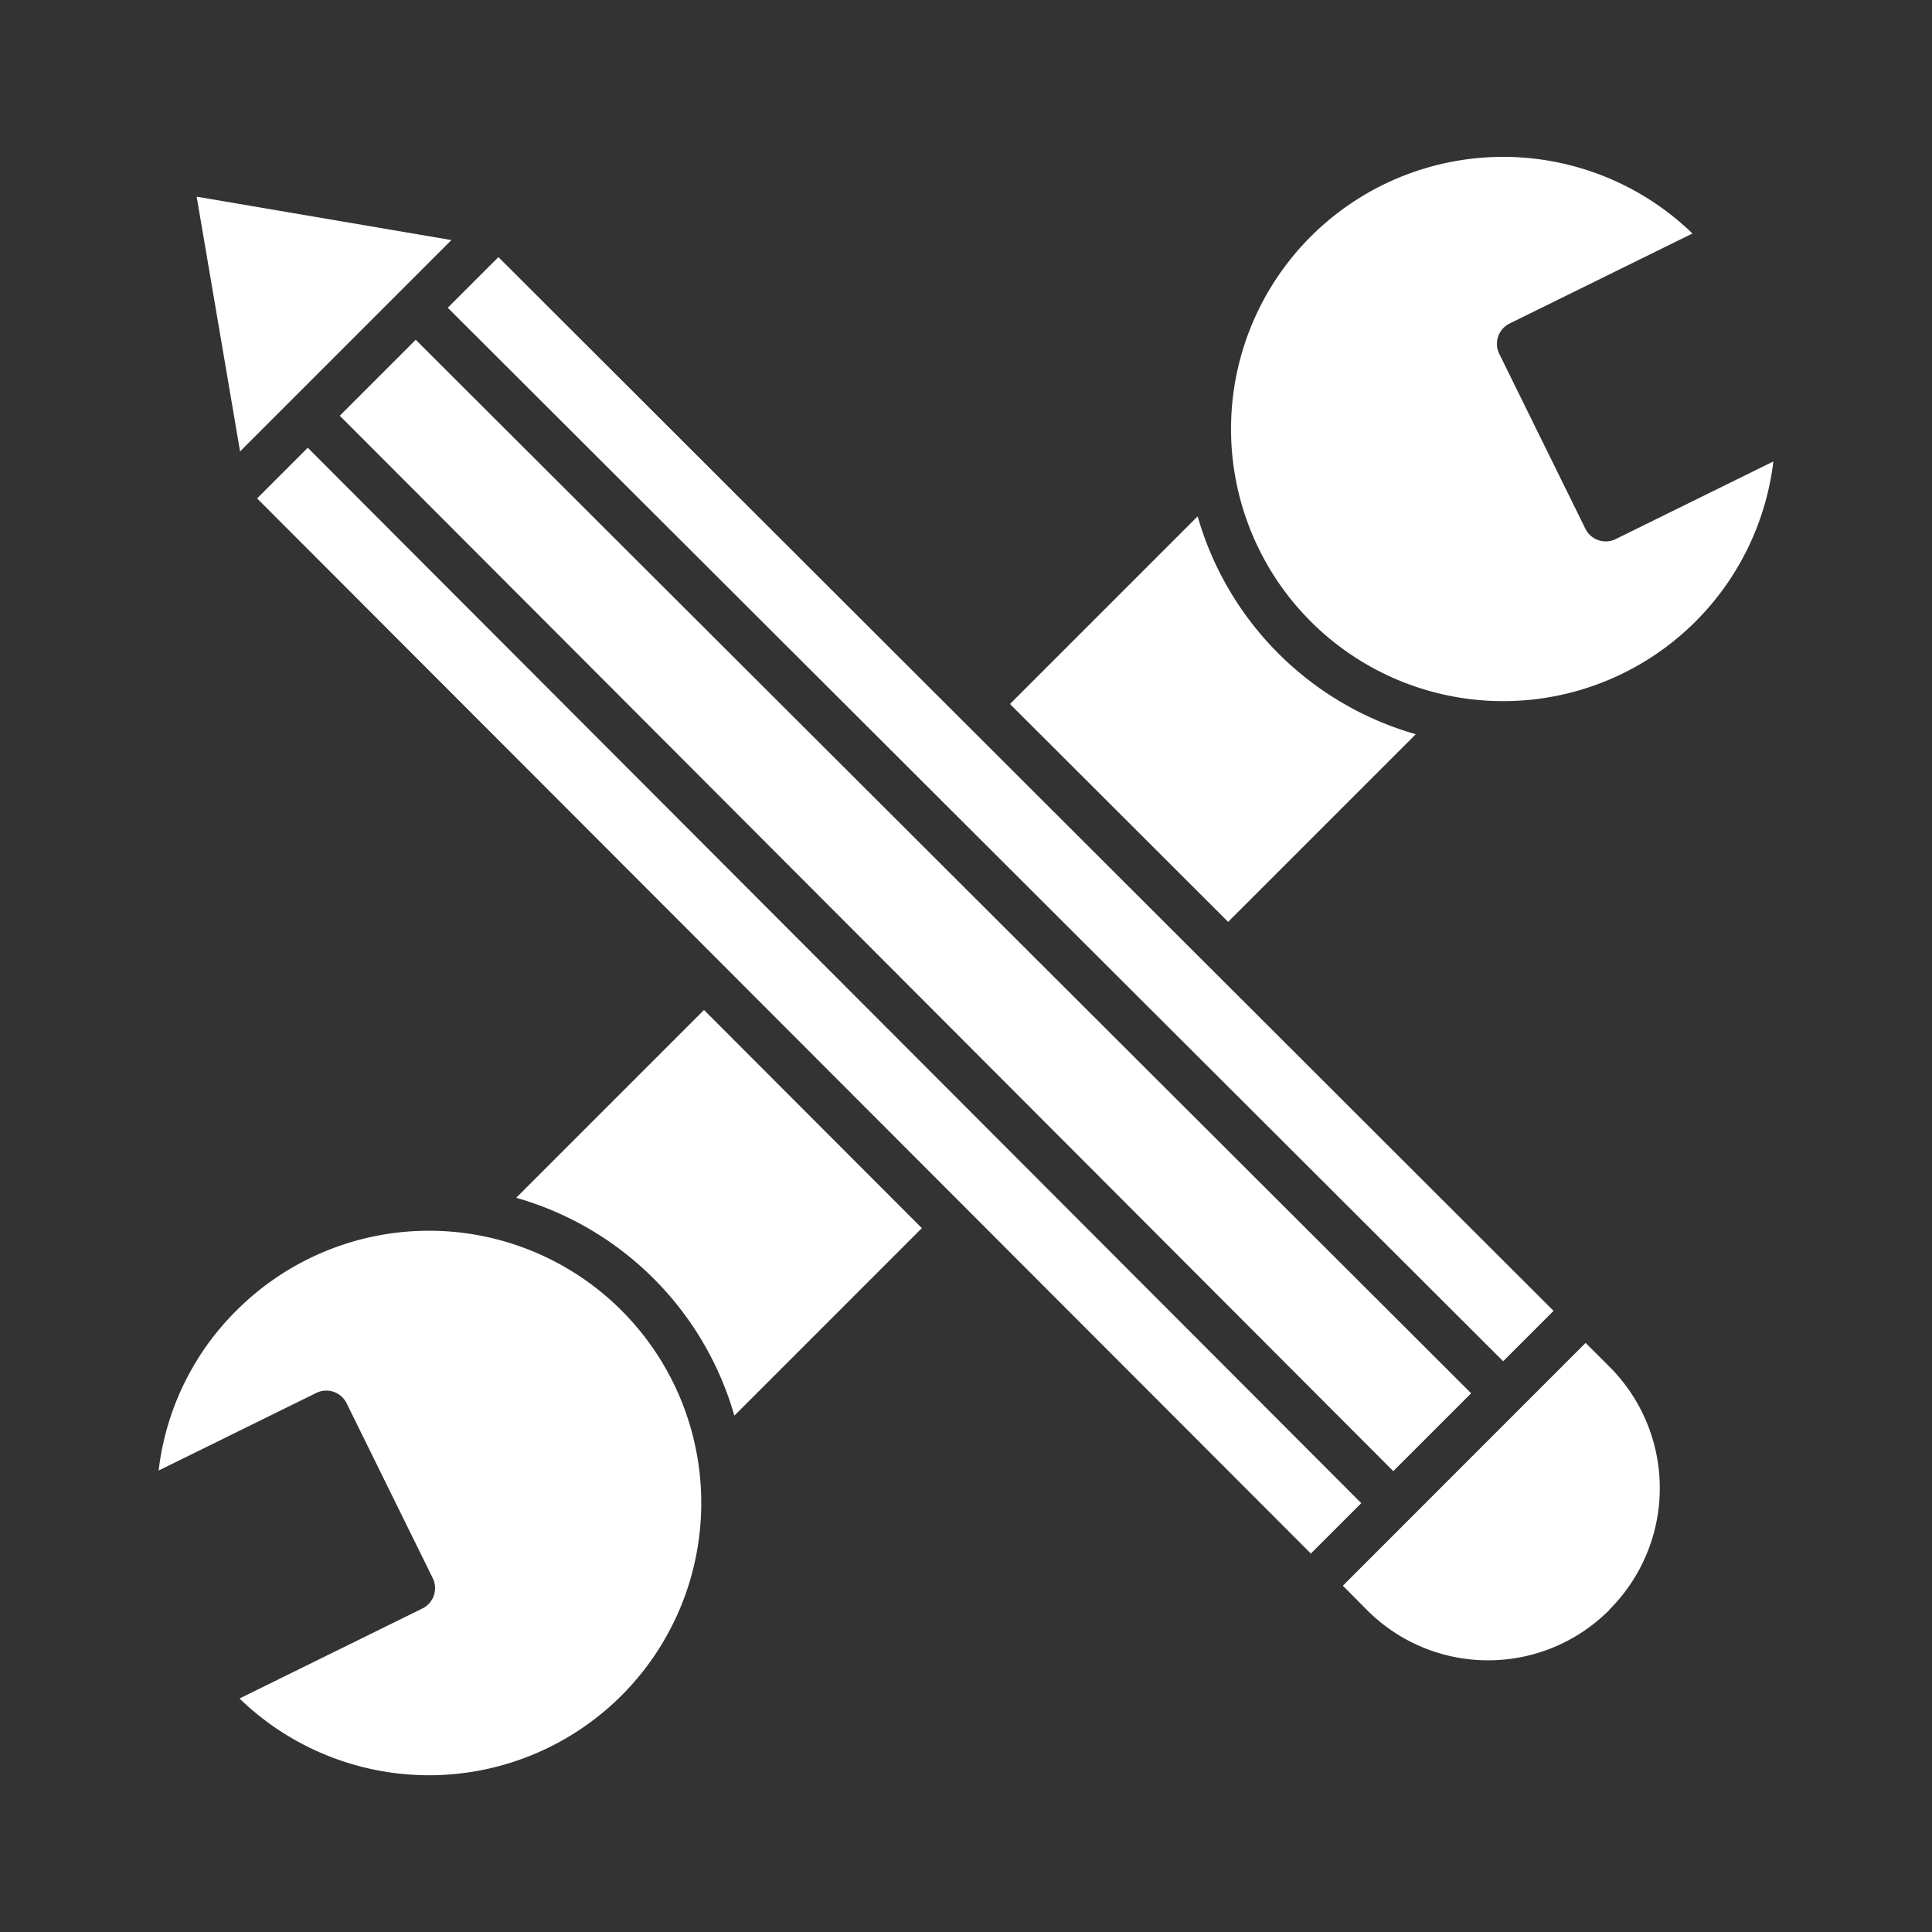
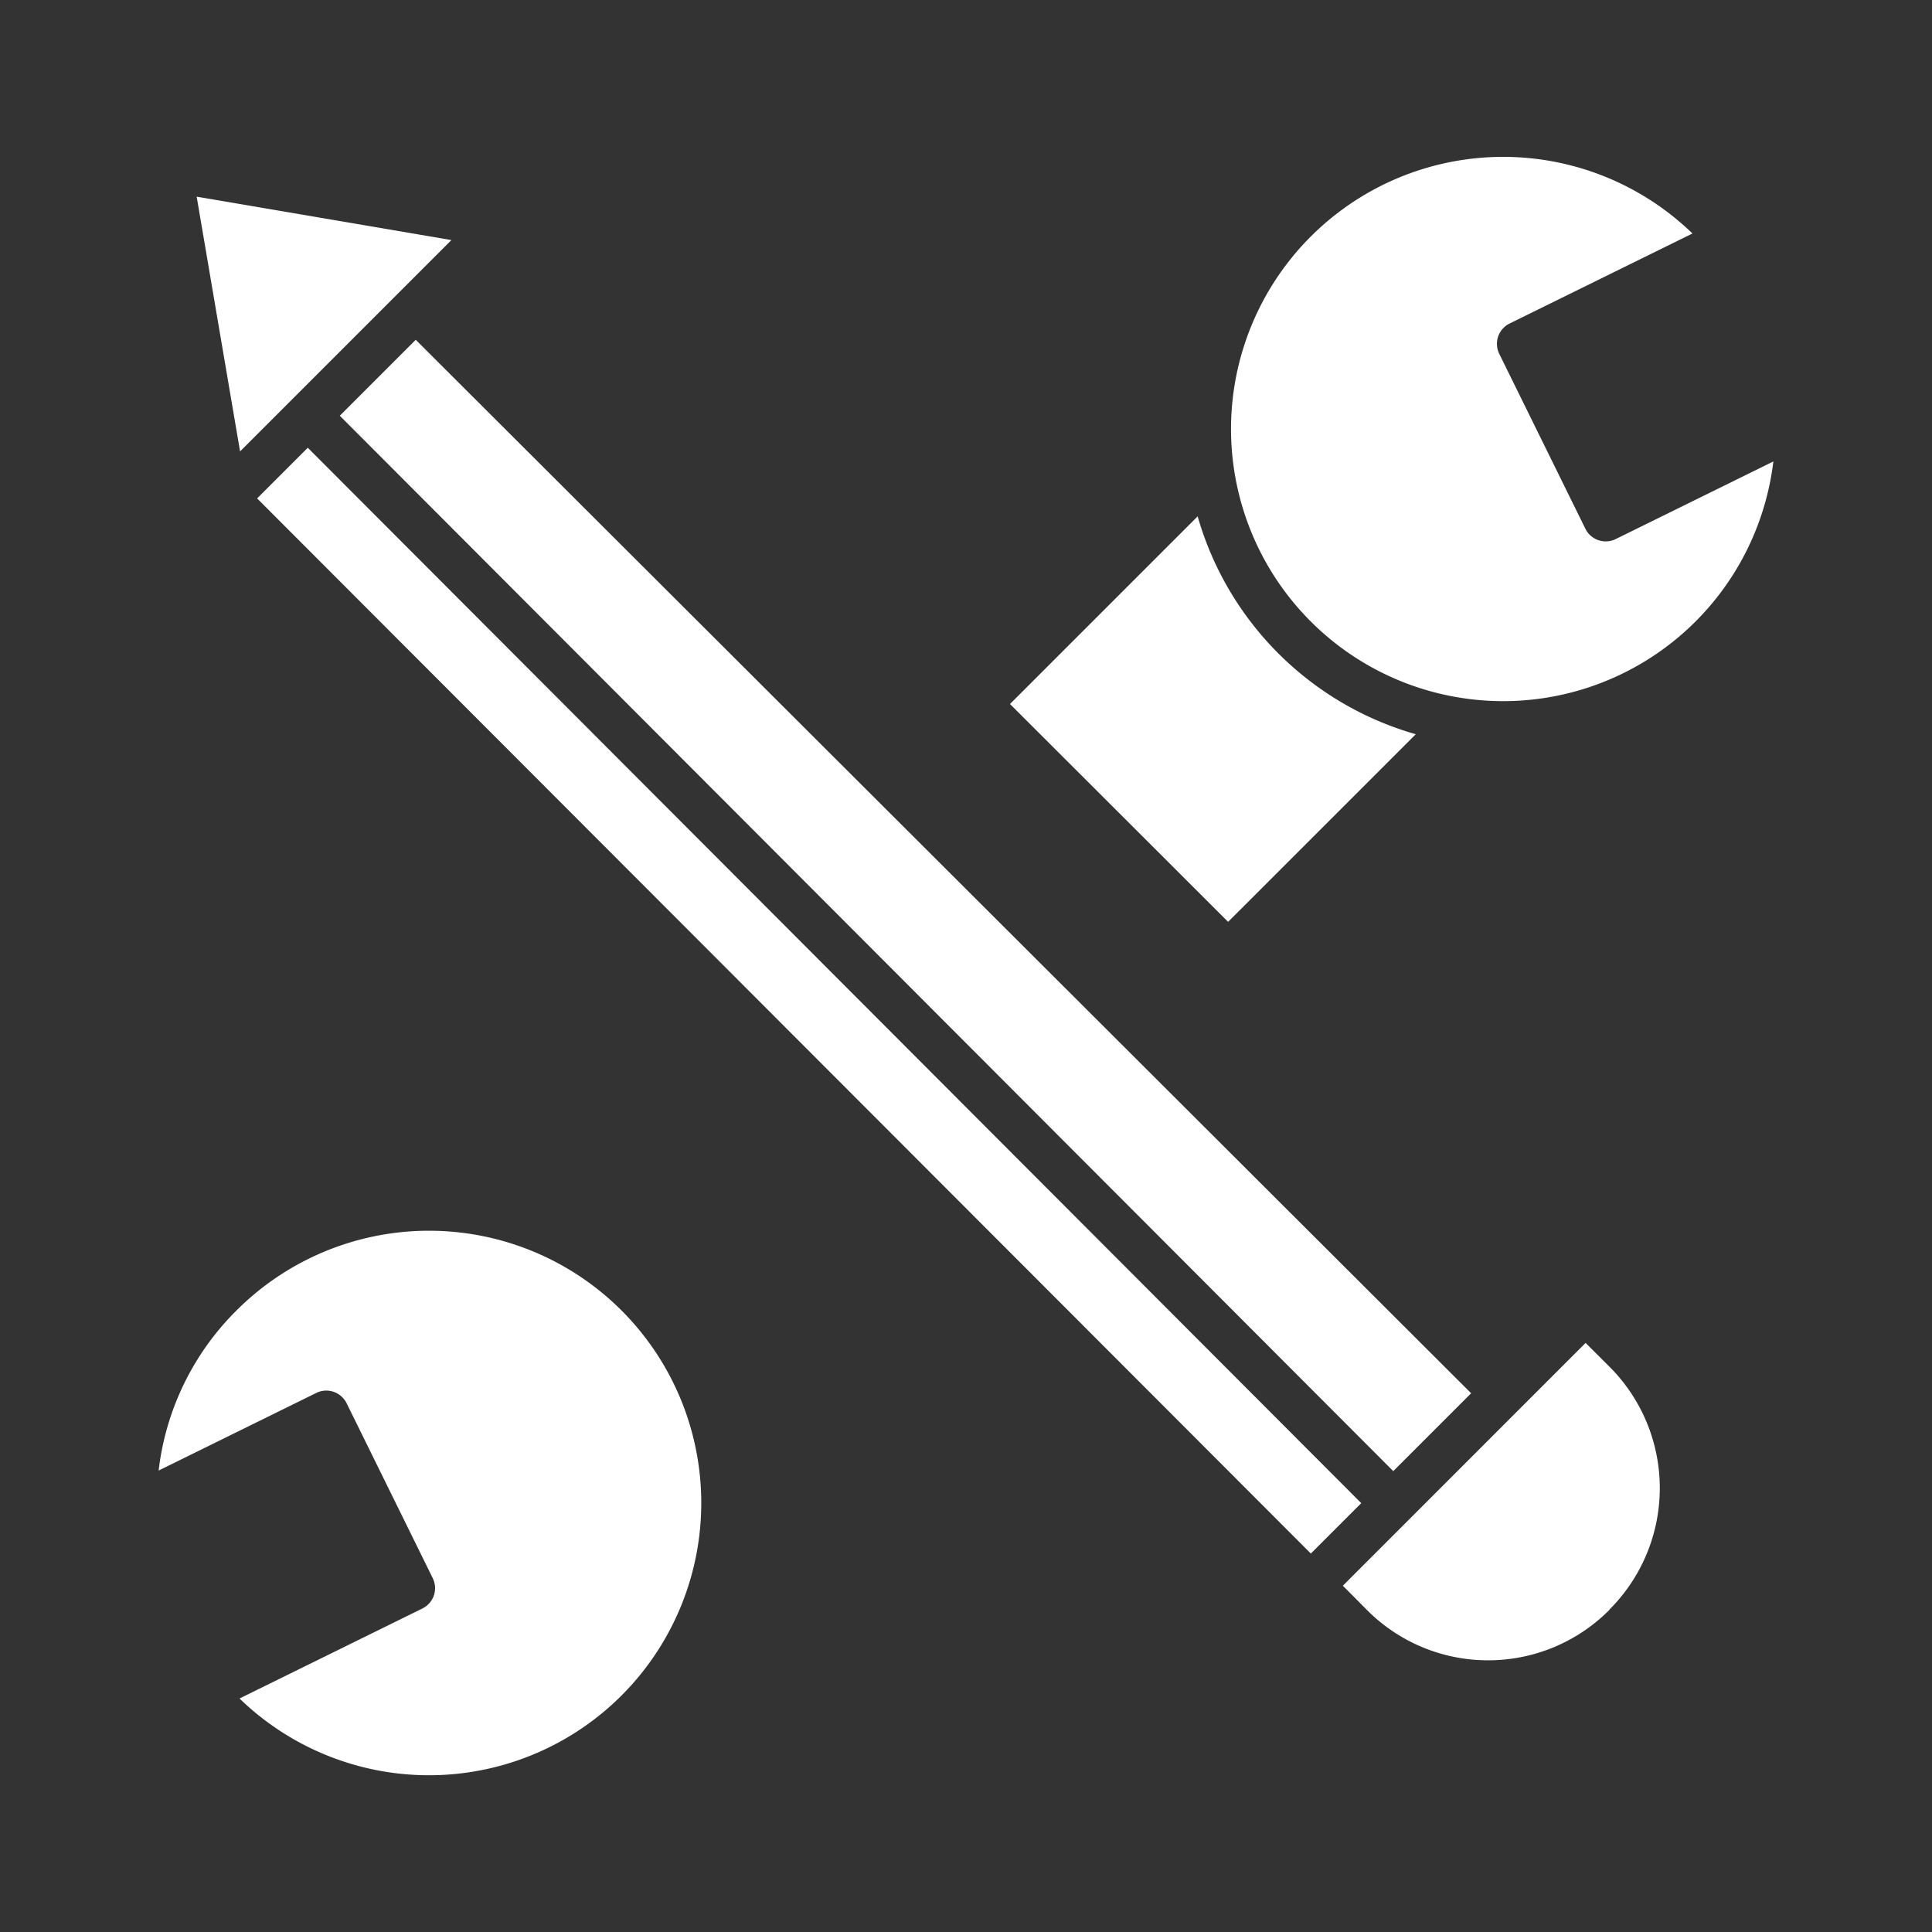
<svg xmlns="http://www.w3.org/2000/svg" id="Layer_1" fill="#ffffff" height="512" viewBox="0 0 512 512" width="512" data-name="Layer 1">
  <rect x="0" y="0" width="512" height="512" fill="#333333" stroke="none" />
  <path d="m90.049 110.174 279.18 279.691 20.636-20.636-279.691-279.18z" />
-   <path d="m398.351 360.744 13.355-13.356-279.621-279.25-13.426 13.426z" />
  <path d="m375.2 194.574a84.09 84.09 0 0 1 -57.81-57.734l-49.731 49.731 57.808 57.729z" />
  <path d="m119.632 63.621-67.511-11.499 11.5 67.51z" />
  <path d="m420.2 355.884-64.33 64.348 6.312 6.354a45.24 45.24 0 0 0 32.169 13.414h.015a45.262 45.262 0 0 0 32.134-13.358c.014-.015.026-.1.04-.11a45.48 45.48 0 0 0 -.022-64.345z" />
  <path d="m428.179 142.859a6 6 0 0 1 -8.033-2.733l-22.827-46.355a6 6 0 0 1 2.734-8.033l48.469-23.858a72.119 72.119 0 1 0 21.437 60.411z" />
  <path d="m81.564 118.659-13.426 13.426 279.249 279.622 13.357-13.357z" />
  <path d="m62.672 347.291a71.423 71.423 0 0 0 -20.631 42.418l41.78-20.568a6 6 0 0 1 8.033 2.733l22.827 46.355a6 6 0 0 1 -2.734 8.033l-48.469 23.858a72.151 72.151 0 1 0 -.806-102.829z" />
-   <path d="m136.8 317.427a84.085 84.085 0 0 1 57.81 57.733l49.69-49.693-57.731-57.808z" />
</svg>